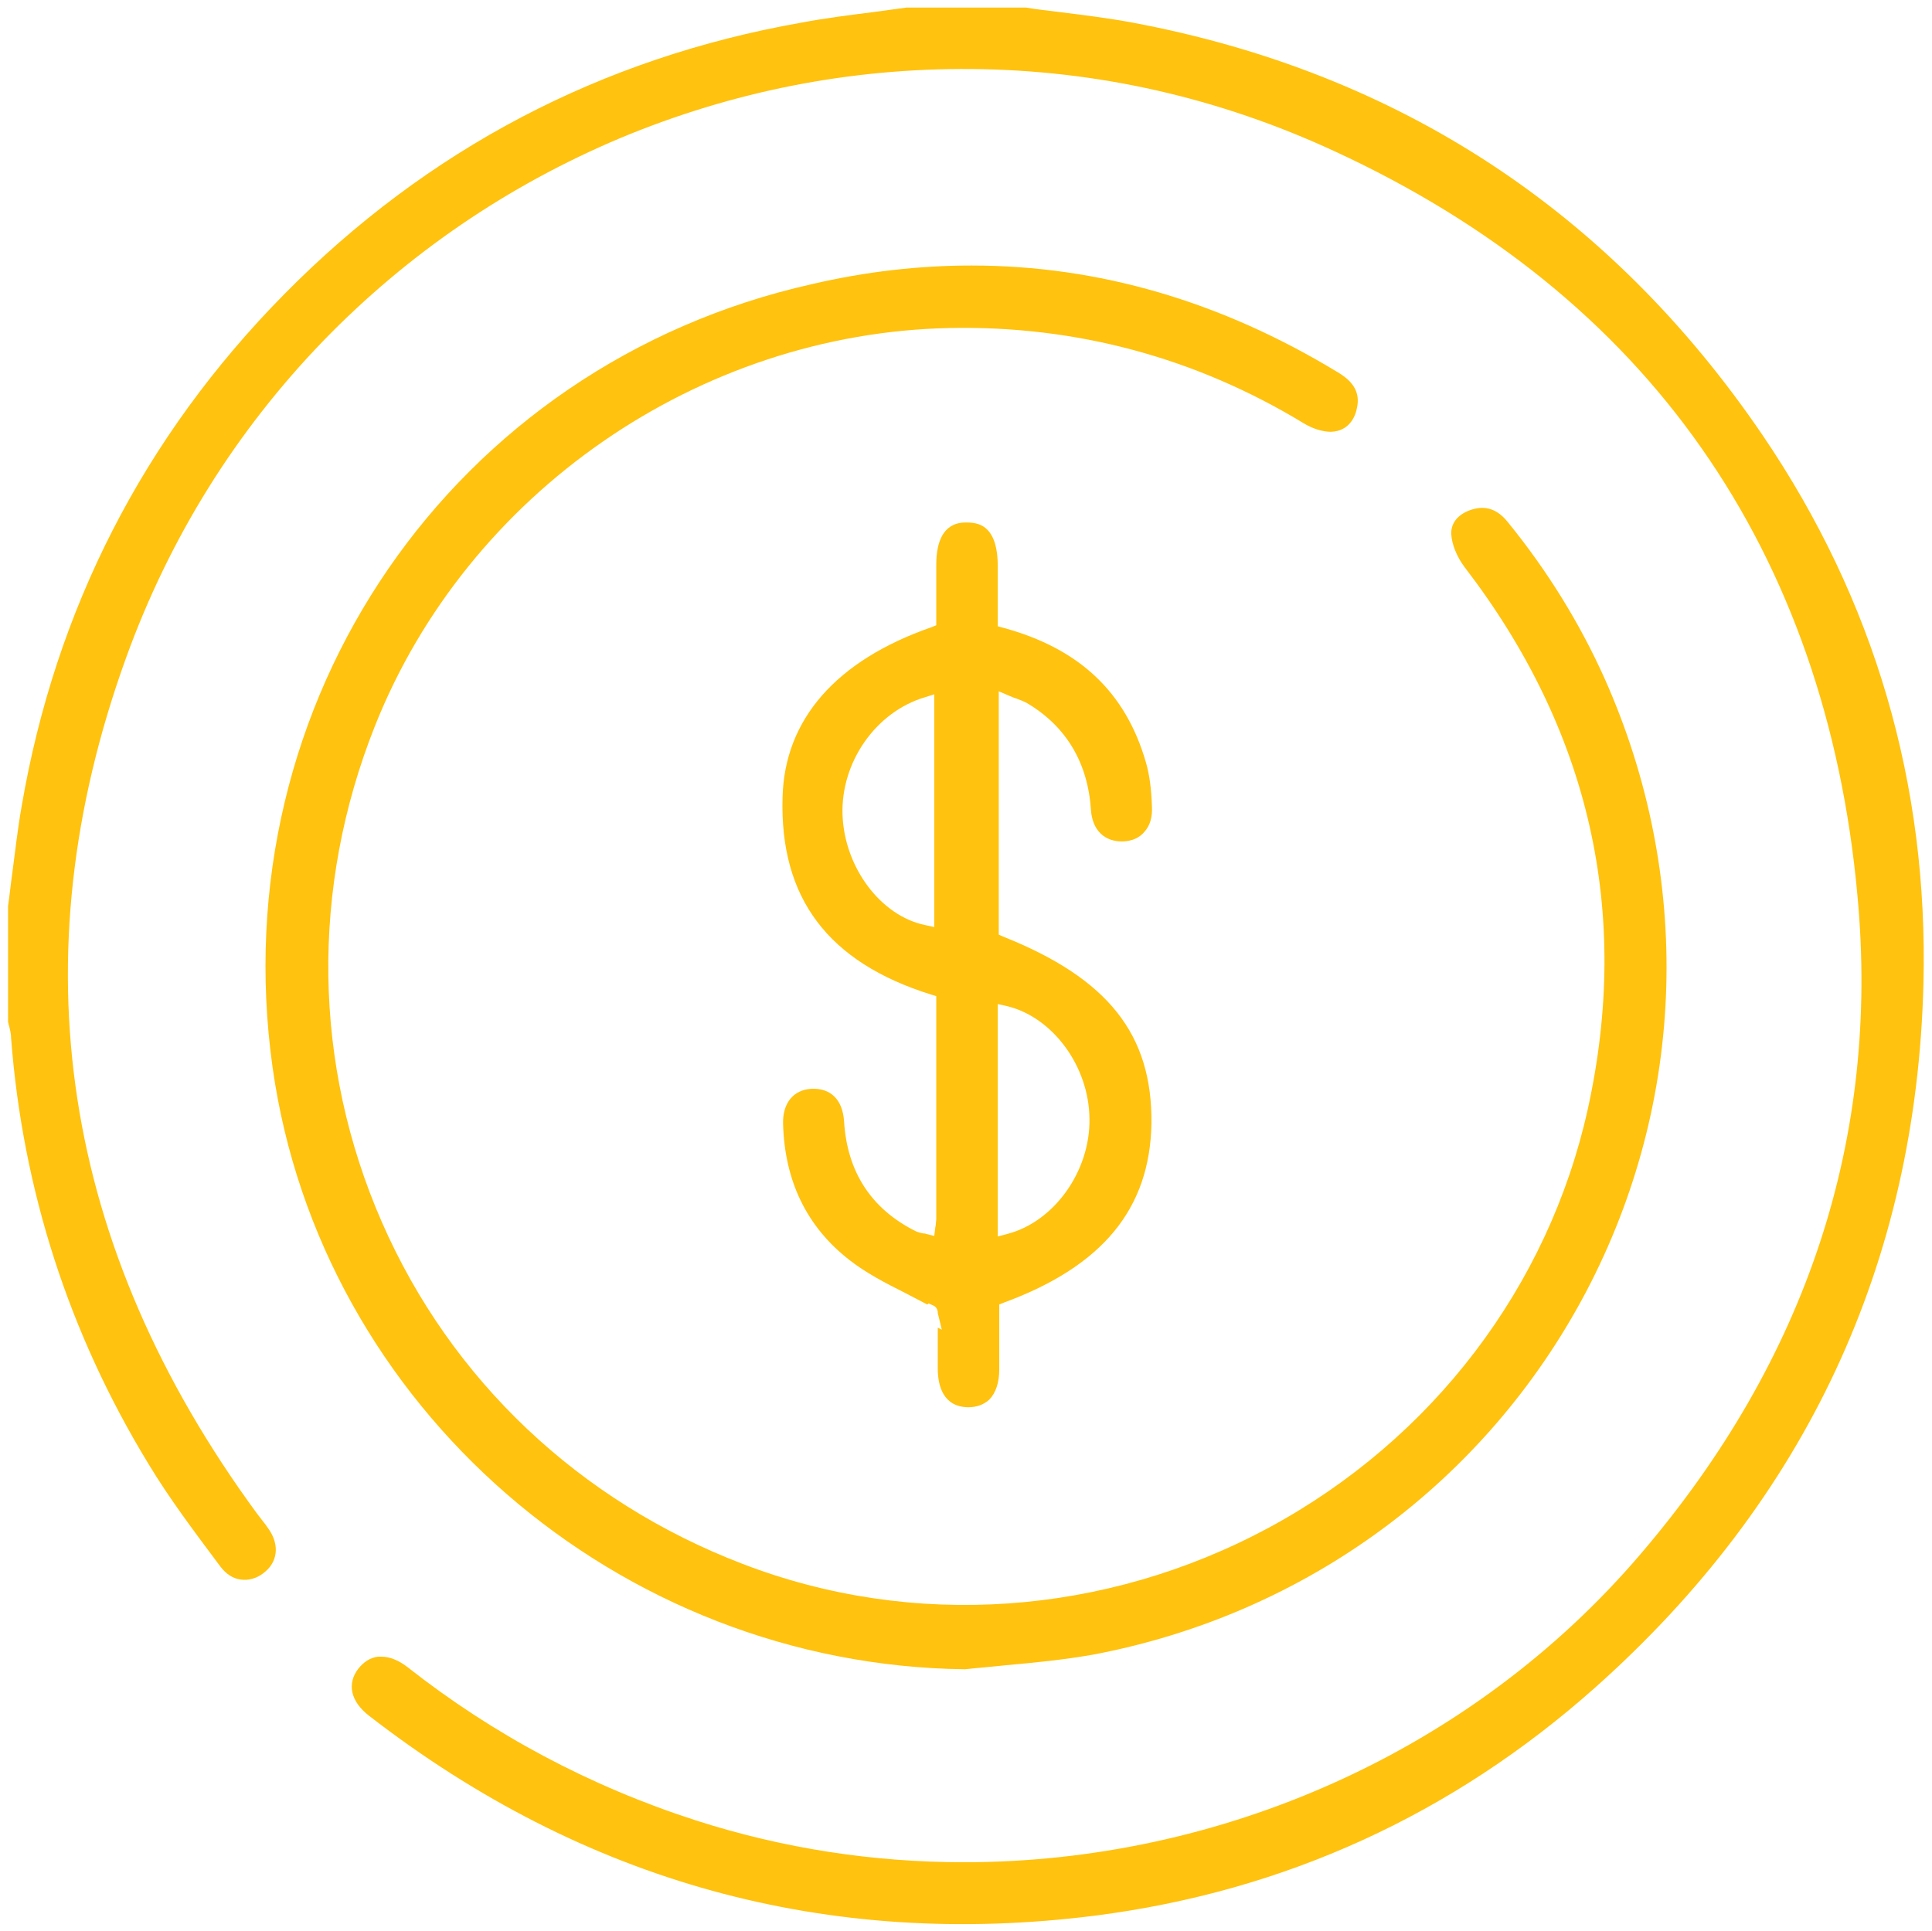
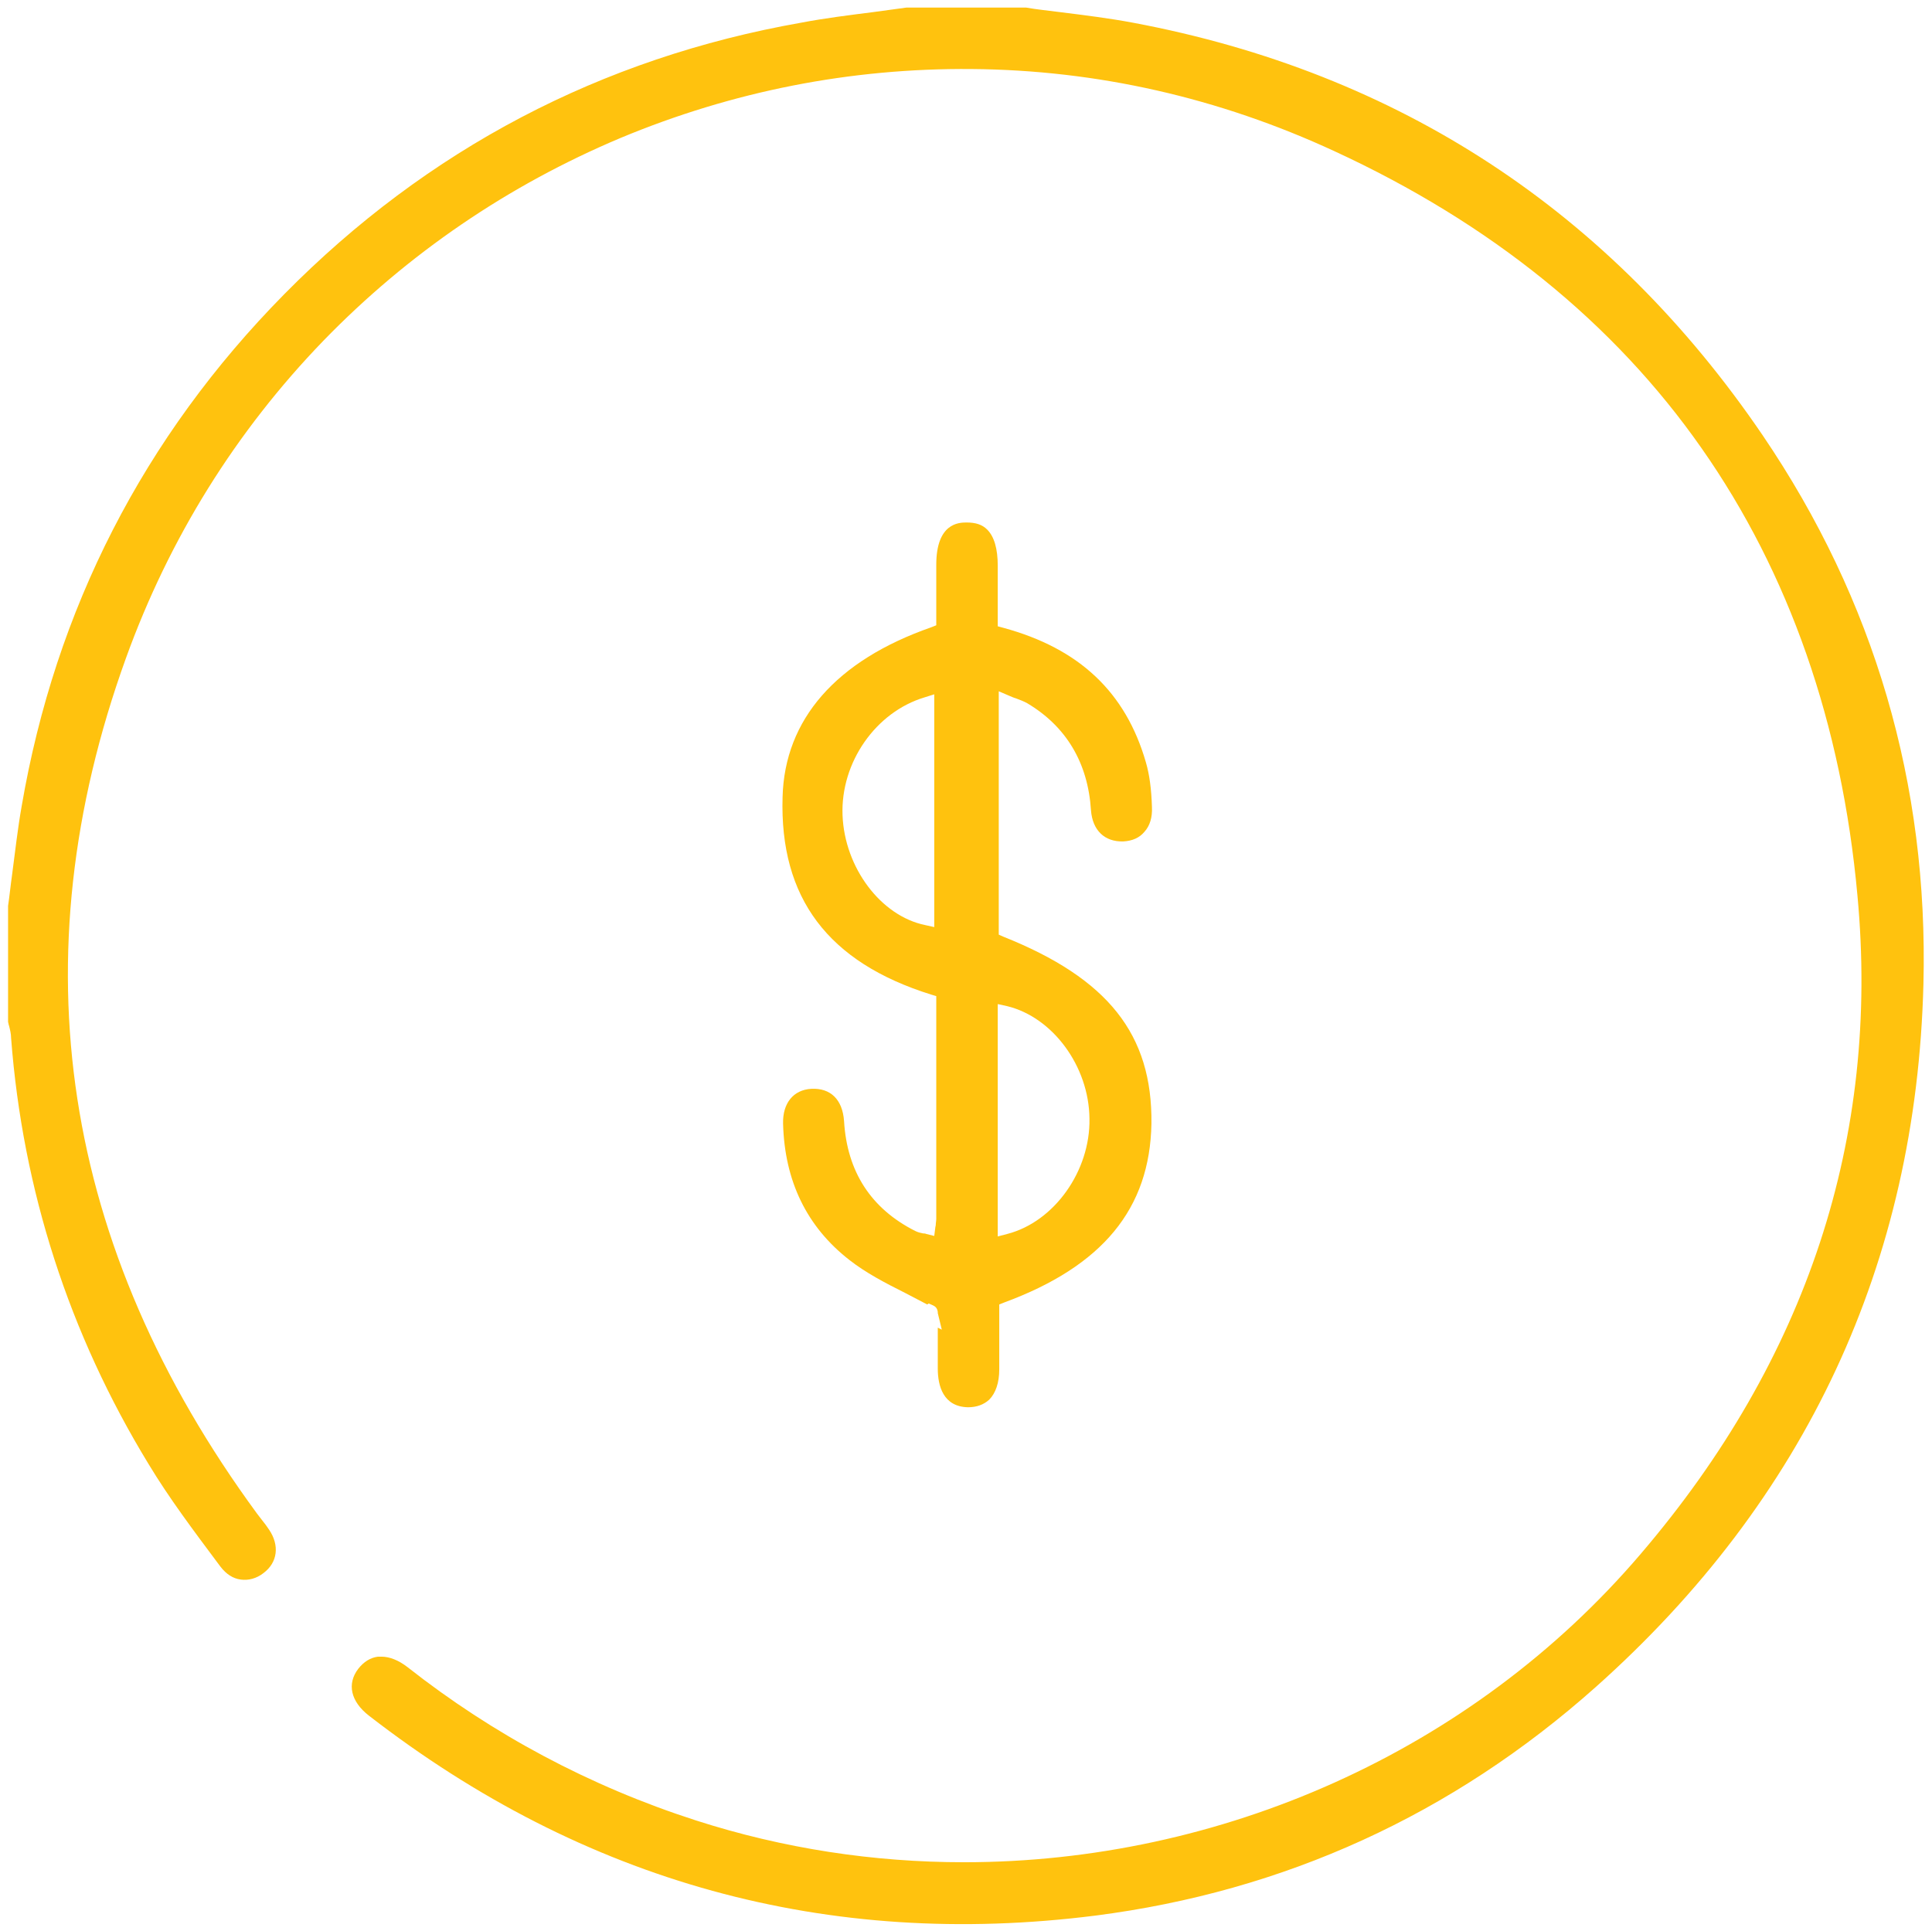
<svg xmlns="http://www.w3.org/2000/svg" id="Слой_1" x="0px" y="0px" viewBox="0 0 383.4 383.3" style="enable-background:new 0 0 383.4 383.3;" xml:space="preserve">
  <style type="text/css"> .st0{fill:#FFC20E;} </style>
  <g>
    <path class="st0" d="M381.7,195.3c1-39.6-9.7-76.2-31.9-108.9c-30.2-44.4-72.2-72-125-81.9c-4.8-0.9-9.7-1.5-14.5-2.1 c-2.2-0.3-4.5-0.5-6.7-0.9h-23.7c-2.2,0.3-4.4,0.6-6.6,0.9c-4.7,0.6-9.6,1.2-14.3,2.1c-39.7,7-74.2,25.1-102.6,53.9 C28.5,86.7,11,120.9,4.3,160c-0.8,4.5-1.3,9.1-1.9,13.6c-0.3,2.1-0.5,4.2-0.8,6.2v23c0.1,0.3,0.1,0.6,0.2,0.8 c0.2,0.8,0.4,1.6,0.4,2.4c2.3,30.2,11.5,58.7,27.3,84.6c4.1,6.8,9,13.3,13.7,19.6l0.6,0.8c1.1,1.4,2.4,2.3,4,2.5 c1.5,0.2,3.1-0.2,4.5-1.3c2.8-2.1,3.2-5.5,1.1-8.6c-0.4-0.6-0.9-1.3-1.4-1.9c-0.3-0.4-0.7-0.9-1-1.3c-38.8-52.9-47.6-110-26-169.8 c8.6-23.8,21.8-45,39.2-63c16.8-17.3,36.6-30.8,58.9-40.2c22.3-9.3,45.7-13.9,69.7-13.7c24.9,0.2,49.1,5.7,72,16.3 c31,14.3,55.5,34.1,72.9,59c17.3,24.7,27.8,54.6,30.9,88.7c4.5,48.1-10,92.1-43,130.7c-33.6,39.4-83.6,61.2-134.3,61.2 c-17.9,0-35.8-2.7-53.2-8.3c-21.1-6.8-40.3-17.1-57.2-30.4c-1.8-1.4-3.6-2.1-5.2-2.1c-0.2,0-0.5,0-0.7,0c-1.5,0.2-2.8,1-3.9,2.4 c-2.3,3-1.5,6.5,2.1,9.3c42.7,33.1,91.1,46.4,144.1,39.7c37.5-4.8,70.9-20,99.4-45.4C358.4,297.6,380.3,250.7,381.7,195.3z" />
-     <path class="st0" d="M54.1,211.9c9.5,67.3,68.6,118.6,137.4,119.4c2.7-0.3,5.4-0.5,8.1-0.8c5.7-0.5,11.6-1.1,17.3-2.1 c42.3-8,78-34.3,97.9-72.1c19.9-37.9,21.2-82.3,3.6-121.7c-4.9-10.9-11.3-21.3-19.2-31c-2-2.5-4.3-3.3-7-2.5 c-2.7,0.8-4.3,2.6-4.2,4.9c0.1,2,1.1,4.5,2.6,6.5c24.9,32.4,33.1,68.6,24.5,107.6c-7.8,35.3-30.9,65.6-63.3,83.1 c-32.5,17.5-70.6,20.2-104.4,7.2c-32.4-12.4-57.9-36.5-71.6-67.8c-13.7-31.3-14.2-66.3-1.4-98.5c18.4-46.3,64.3-78,114.1-79 c25.1-0.5,48.8,5.9,70.2,18.9c1.8,1.1,3.8,1.7,5.4,1.7c3.7-0.1,4.9-3.1,5.2-4.8c0.6-2.9-0.6-5.1-3.8-7 c-23.2-14.1-47.5-21.2-72.7-21.2c-10.4,0-21,1.2-31.7,3.7C89.8,72.4,43.9,139.3,54.1,211.9z" />
    <path class="st0" d="M228.5,223c0.2-17.7-8.6-28.8-29.4-37.1l-0.9-0.4l0-48.3l2.1,0.9c0.5,0.2,0.9,0.4,1.3,0.5 c0.8,0.3,1.6,0.6,2.3,1c7.7,4.6,12,11.8,12.6,21.2c0.3,4,2.7,6.3,6.4,6.2c1.8-0.1,3.2-0.7,4.2-1.9c1.1-1.2,1.6-2.9,1.5-4.9 c-0.1-3.6-0.5-6.5-1.2-8.9c-4-13.9-13.2-22.6-28.3-26.7l-1.1-0.3l0-4.6c0-2.5,0-4.9,0-7.4c0-3.4-0.7-5.8-2.1-7.2 c-1-1-2.3-1.4-4.1-1.4c-1.5,0-6,0.1-6,8.4c0,2.6,0,5.2,0,7.7l0,4.3l-1,0.4c-18.9,6.6-29.1,18.3-29.5,33.7c-0.6,20,9,32.8,29.5,39.2 l1,0.3v6.9c0,12.5,0,24.9,0,37.3c0,0.4-0.1,0.8-0.1,1.2c0,0.2-0.1,0.4-0.1,0.6l-0.2,1.6l-1.6-0.4c-0.2-0.1-0.4-0.1-0.6-0.1 c-0.5-0.1-1-0.2-1.6-0.5c-8.7-4.4-13.5-11.7-14.1-21.8c-0.3-4.3-2.7-6.6-6.5-6.4c-3.6,0.2-5.7,2.9-5.6,6.9 c0.3,11.4,4.7,20.5,13.2,27.1c3.2,2.5,7,4.5,11,6.5c1.5,0.8,2.9,1.5,4.4,2.3l0.3-0.2l0.9,0.4c0.4,0.2,0.8,0.5,0.9,1.3 c0,0,0,0.1,0,0.2l0.8,3.3l-0.8-0.4c0,0.7,0,1.4,0,2.2c0,2,0,3.9,0,5.9c0,3.5,1.1,7.6,6,7.7c1.7,0,3.1-0.5,4.2-1.5 c1.3-1.3,2-3.4,2-6c0-2.7,0-5.5,0-8.2l0-4.7l1-0.4C218.8,251.3,228.2,239.9,228.5,223z M185.4,184l-1.8-0.4 c-8.8-1.8-16-11.4-16.4-21.8c-0.4-10.5,6.6-20.5,16.3-23.4l1.9-0.6V184z M198.1,199.3l1.8,0.4c9,2.2,16.2,11.9,16.3,22.3 c0.2,10.4-7,20.5-16.3,22.9l-1.9,0.5V199.3z" />
  </g>
</svg>